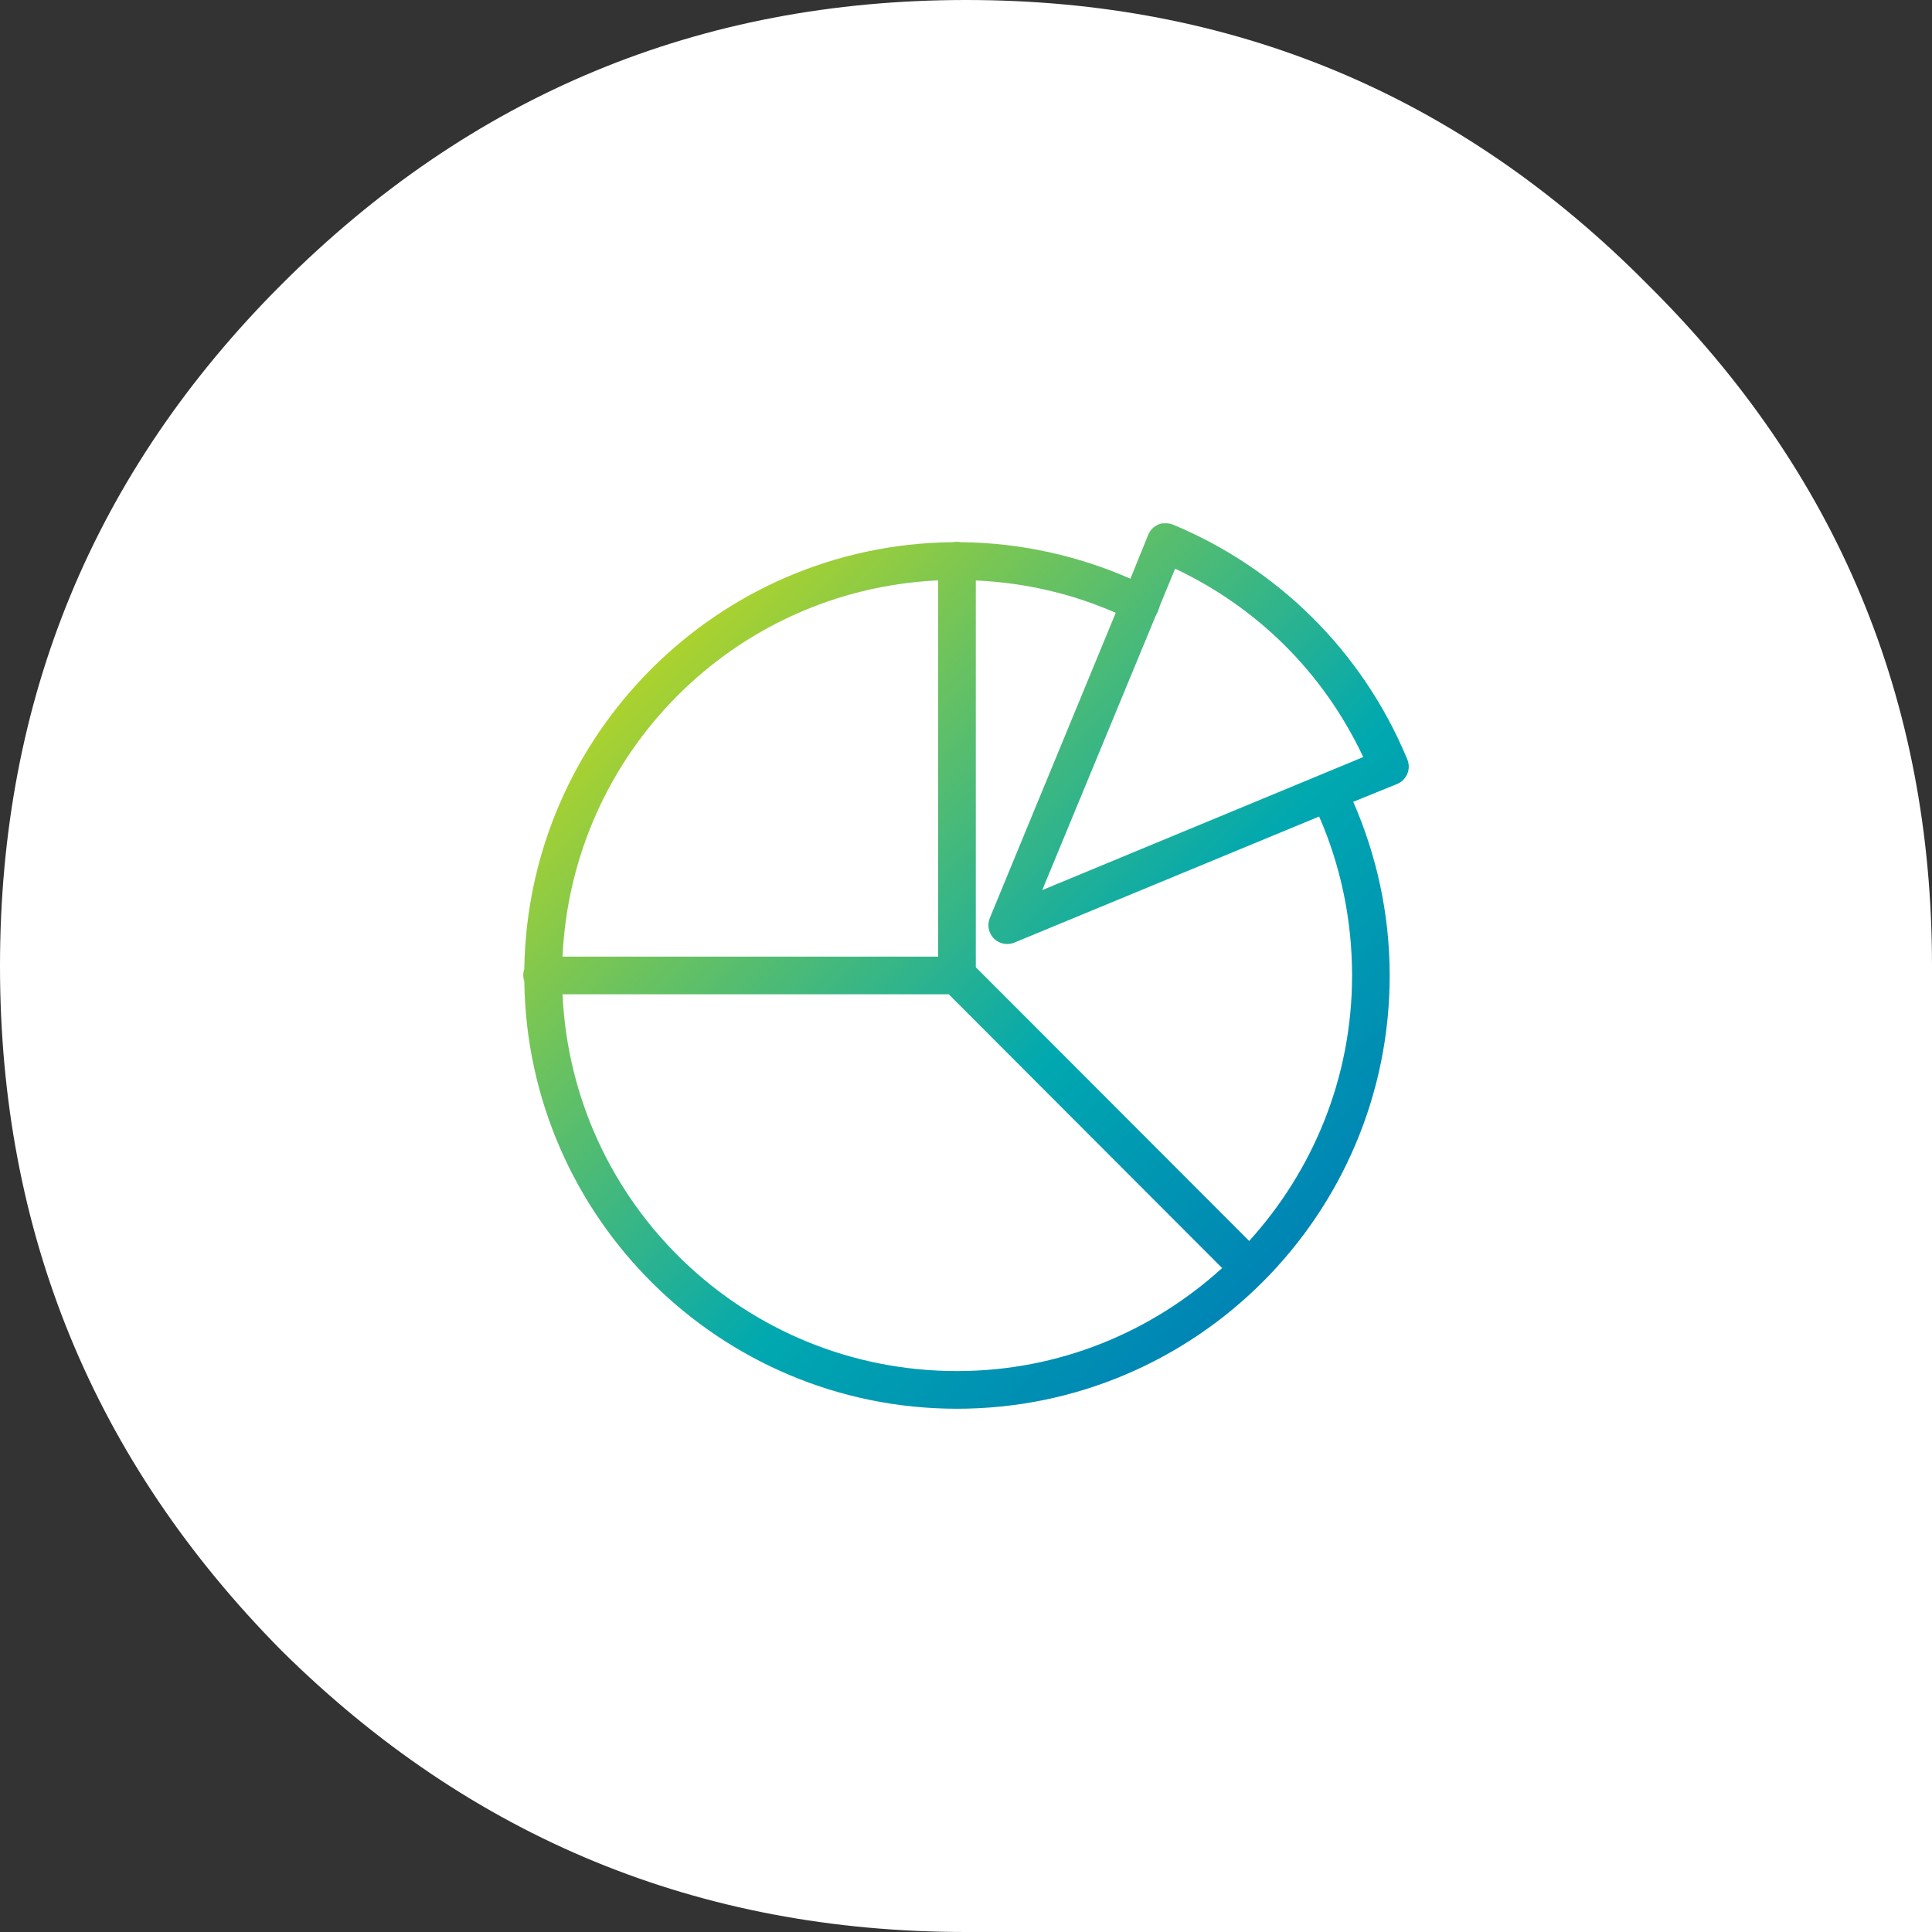
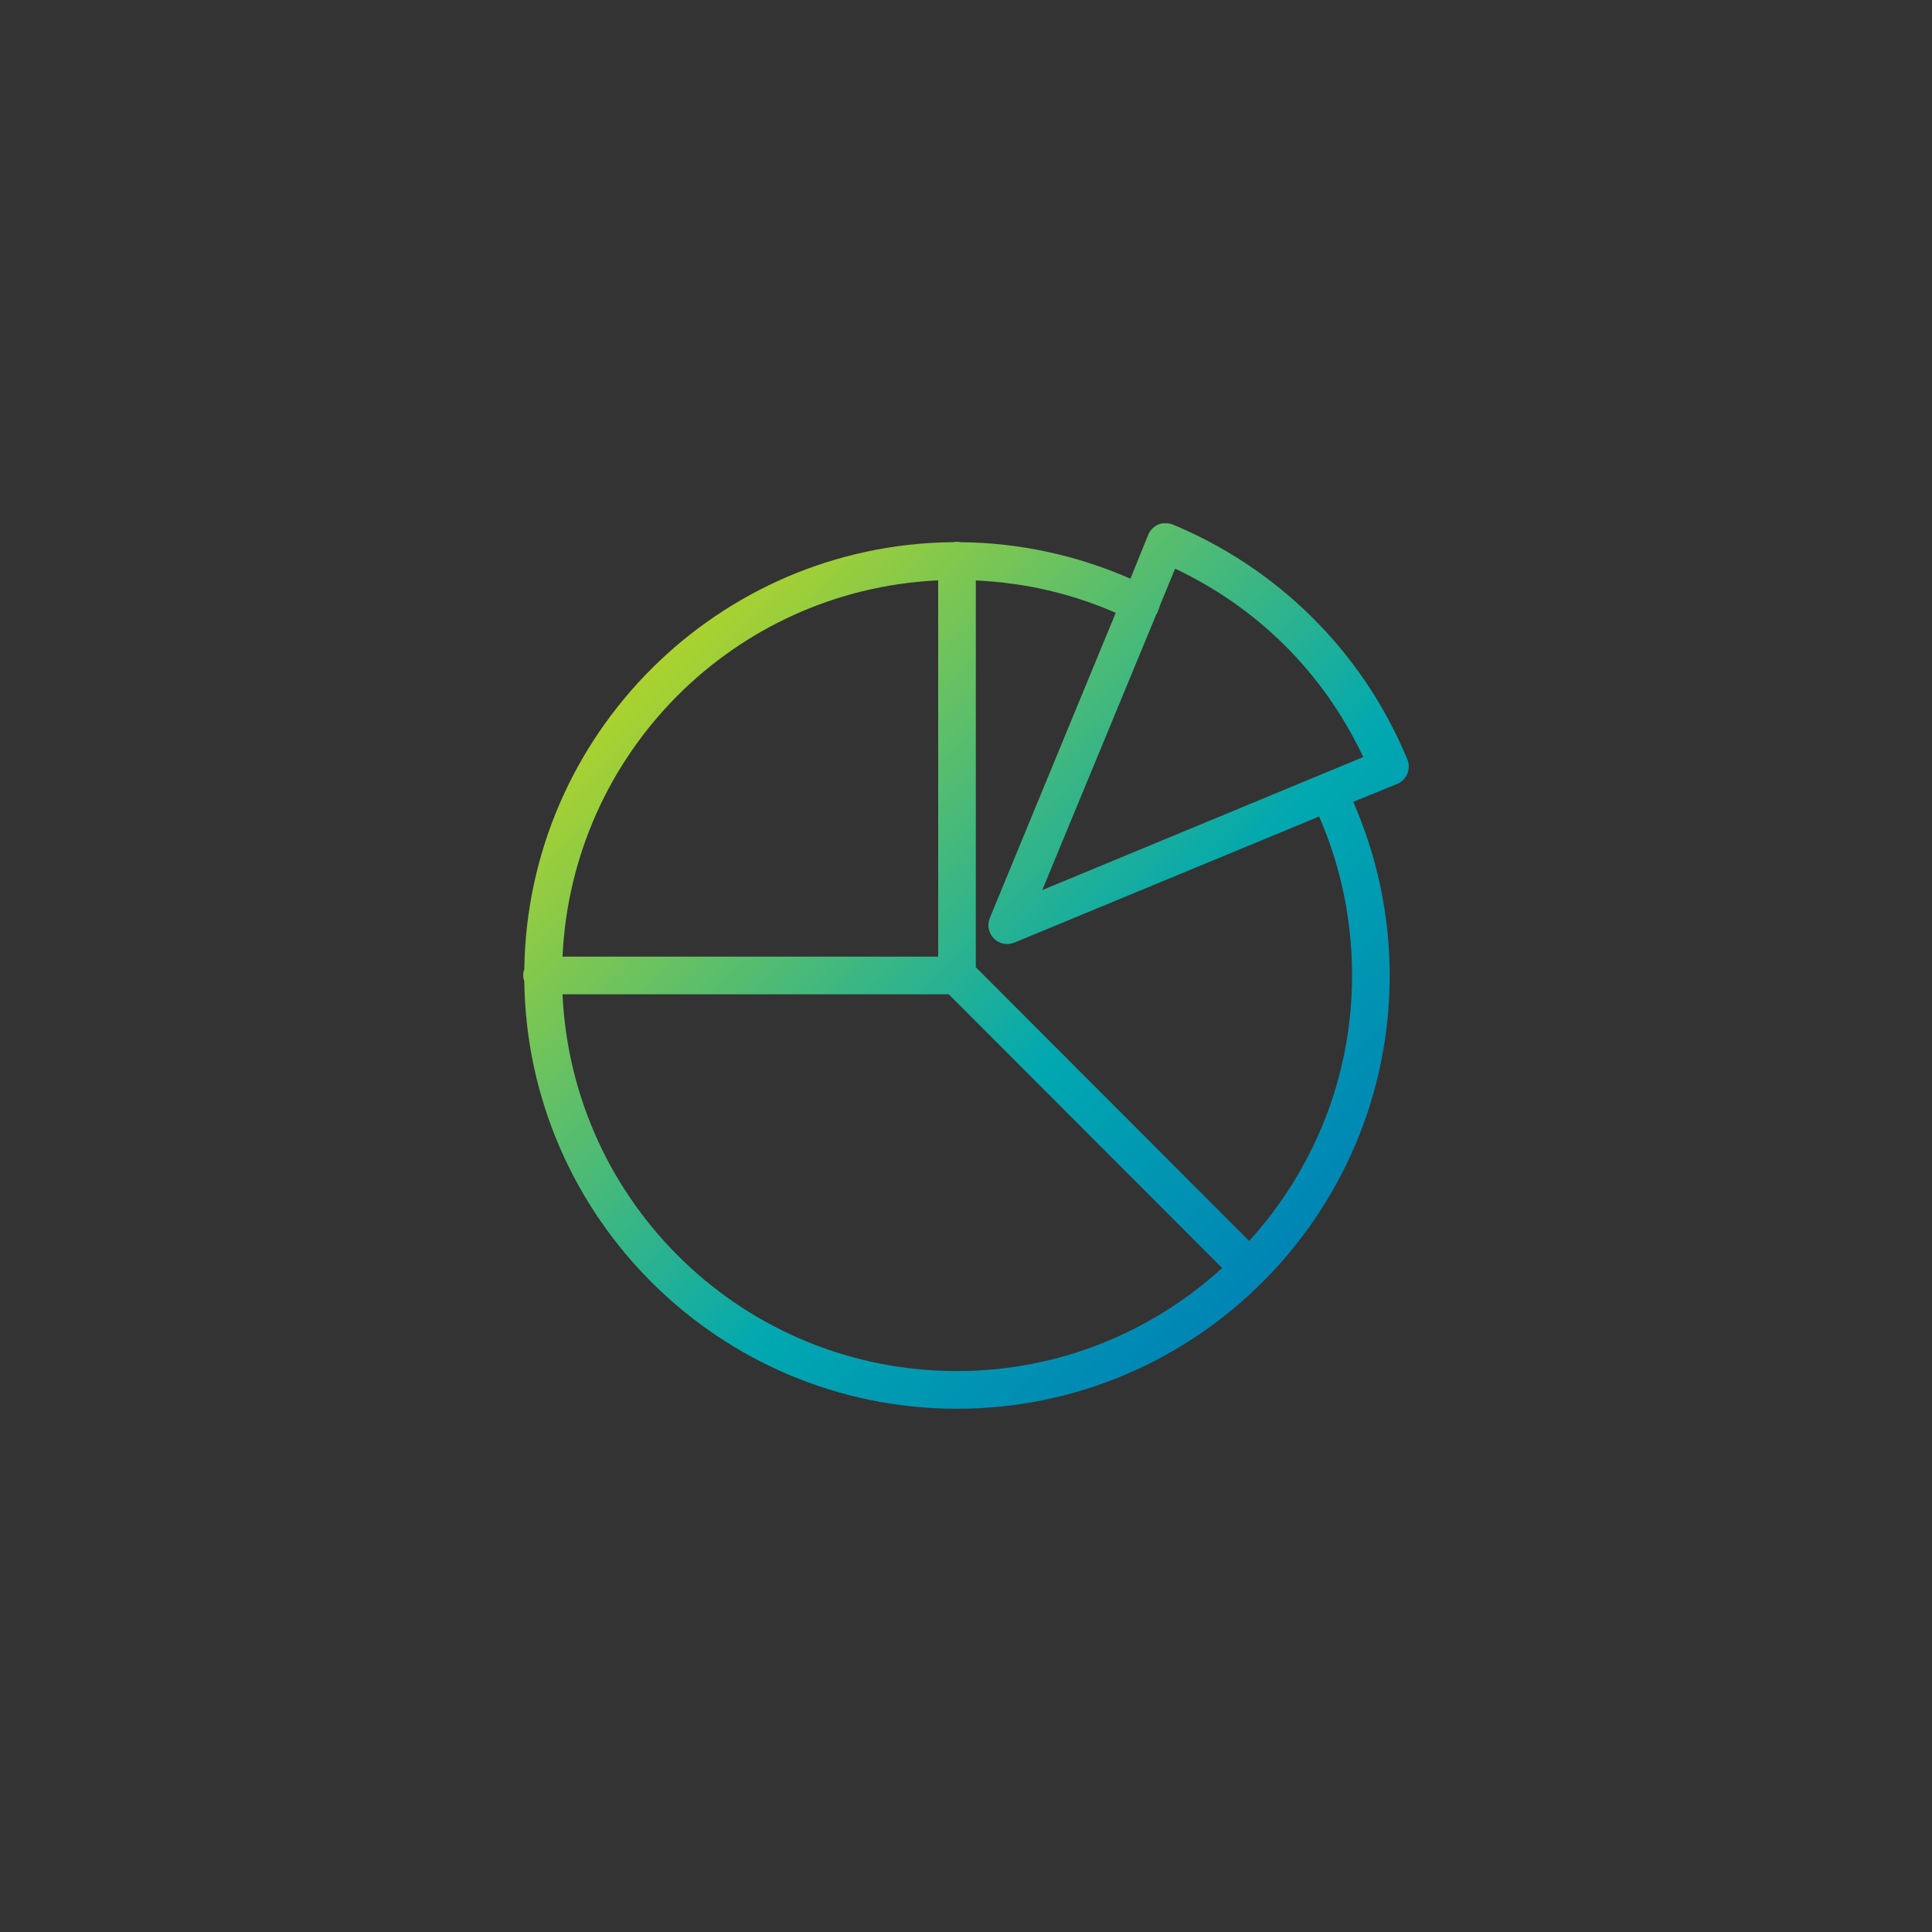
<svg xmlns="http://www.w3.org/2000/svg" width="140px" height="140px" viewBox="0 0 140 140" version="1.1">
  <rect x="0" y="0" width="140" height="140" fill="#333333" stroke="none" />
  <title>investimenti</title>
  <defs>
    <linearGradient x1="0%" y1="0%" x2="100%" y2="100%" id="linearGradient-1">
      <stop stop-color="#E8E100" offset="0%" />
      <stop stop-color="#00A8B0" offset="59.874%" />
      <stop stop-color="#006EB7" offset="100%" />
    </linearGradient>
  </defs>
  <g id="Proposta" stroke="none" stroke-width="1" fill="none" fill-rule="evenodd">
    <g id="splash-post" transform="translate(-1105, -1050)">
      <g id="Group-10" transform="translate(50, 910)">
        <g id="investimenti" transform="translate(1055, 140)">
-           <path d="M70,140 L140,140 L140,70 C140,50.666 133.125,34.212 119.393,20.613 C105.788,6.869 89.322,0 70,0 C50.672,0 34.142,6.869 20.398,20.613 C6.799,34.212 0,50.672 0,70 C0,89.322 6.799,105.858 20.398,119.608 C34.142,133.201 50.672,140 70,140" id="Path-Copy-2" fill="#FFFFFF" />
          <g id="icon/system/presentation" transform="translate(35, 35)" fill="url(#linearGradient-1)">
            <path d="M49.215,2.924 C48.752,3.009 48.363,3.334 48.193,3.777 L46.915,6.934 C43.139,5.281 38.97,4.326 34.603,4.289 C34.422,4.251 34.23,4.251 34.049,4.289 C34.033,4.289 34.022,4.289 34.007,4.289 C17.019,4.47 3.243,18.222 2.993,35.217 C2.891,35.505 2.891,35.825 2.993,36.113 C3.222,53.24 17.19,67.083 34.347,67.083 C51.649,67.083 65.702,53.011 65.702,35.686 C65.702,31.218 64.744,26.952 63.061,23.102 L66.213,21.822 C66.554,21.688 66.826,21.422 66.975,21.086 C67.119,20.75 67.119,20.371 66.98,20.03 C63.668,12.026 57.395,6.086 49.982,3.009 C49.78,2.929 49.561,2.902 49.343,2.924 C49.3,2.924 49.258,2.924 49.215,2.924 Z M50.153,6.208 C55.989,8.96 60.851,13.621 63.785,19.859 L40.525,29.5 L48.747,9.621 C48.763,9.595 48.779,9.563 48.789,9.536 C48.864,9.419 48.922,9.291 48.96,9.152 C48.997,9.072 49.024,8.981 49.045,8.896 L50.153,6.208 Z M32.856,7.062 C32.899,7.062 32.941,7.062 32.984,7.062 L32.984,34.321 L5.762,34.321 C6.443,19.593 18.164,7.808 32.856,7.062 Z M35.711,7.062 C39.31,7.227 42.719,8.032 45.85,9.408 L36.733,31.505 C36.515,32.017 36.627,32.615 37.021,33.009 C37.415,33.404 38.011,33.516 38.522,33.297 L60.59,24.168 C62.129,27.693 62.976,31.591 62.976,35.686 C62.976,43.109 60.132,49.838 55.52,54.925 L35.711,35.089 L35.711,7.062 Z M5.762,37.051 L33.751,37.051 L53.561,56.888 C48.48,61.506 41.76,64.353 34.347,64.353 C18.973,64.353 6.465,52.27 5.762,37.051 Z" id="Shape" />
          </g>
        </g>
      </g>
    </g>
  </g>
</svg>